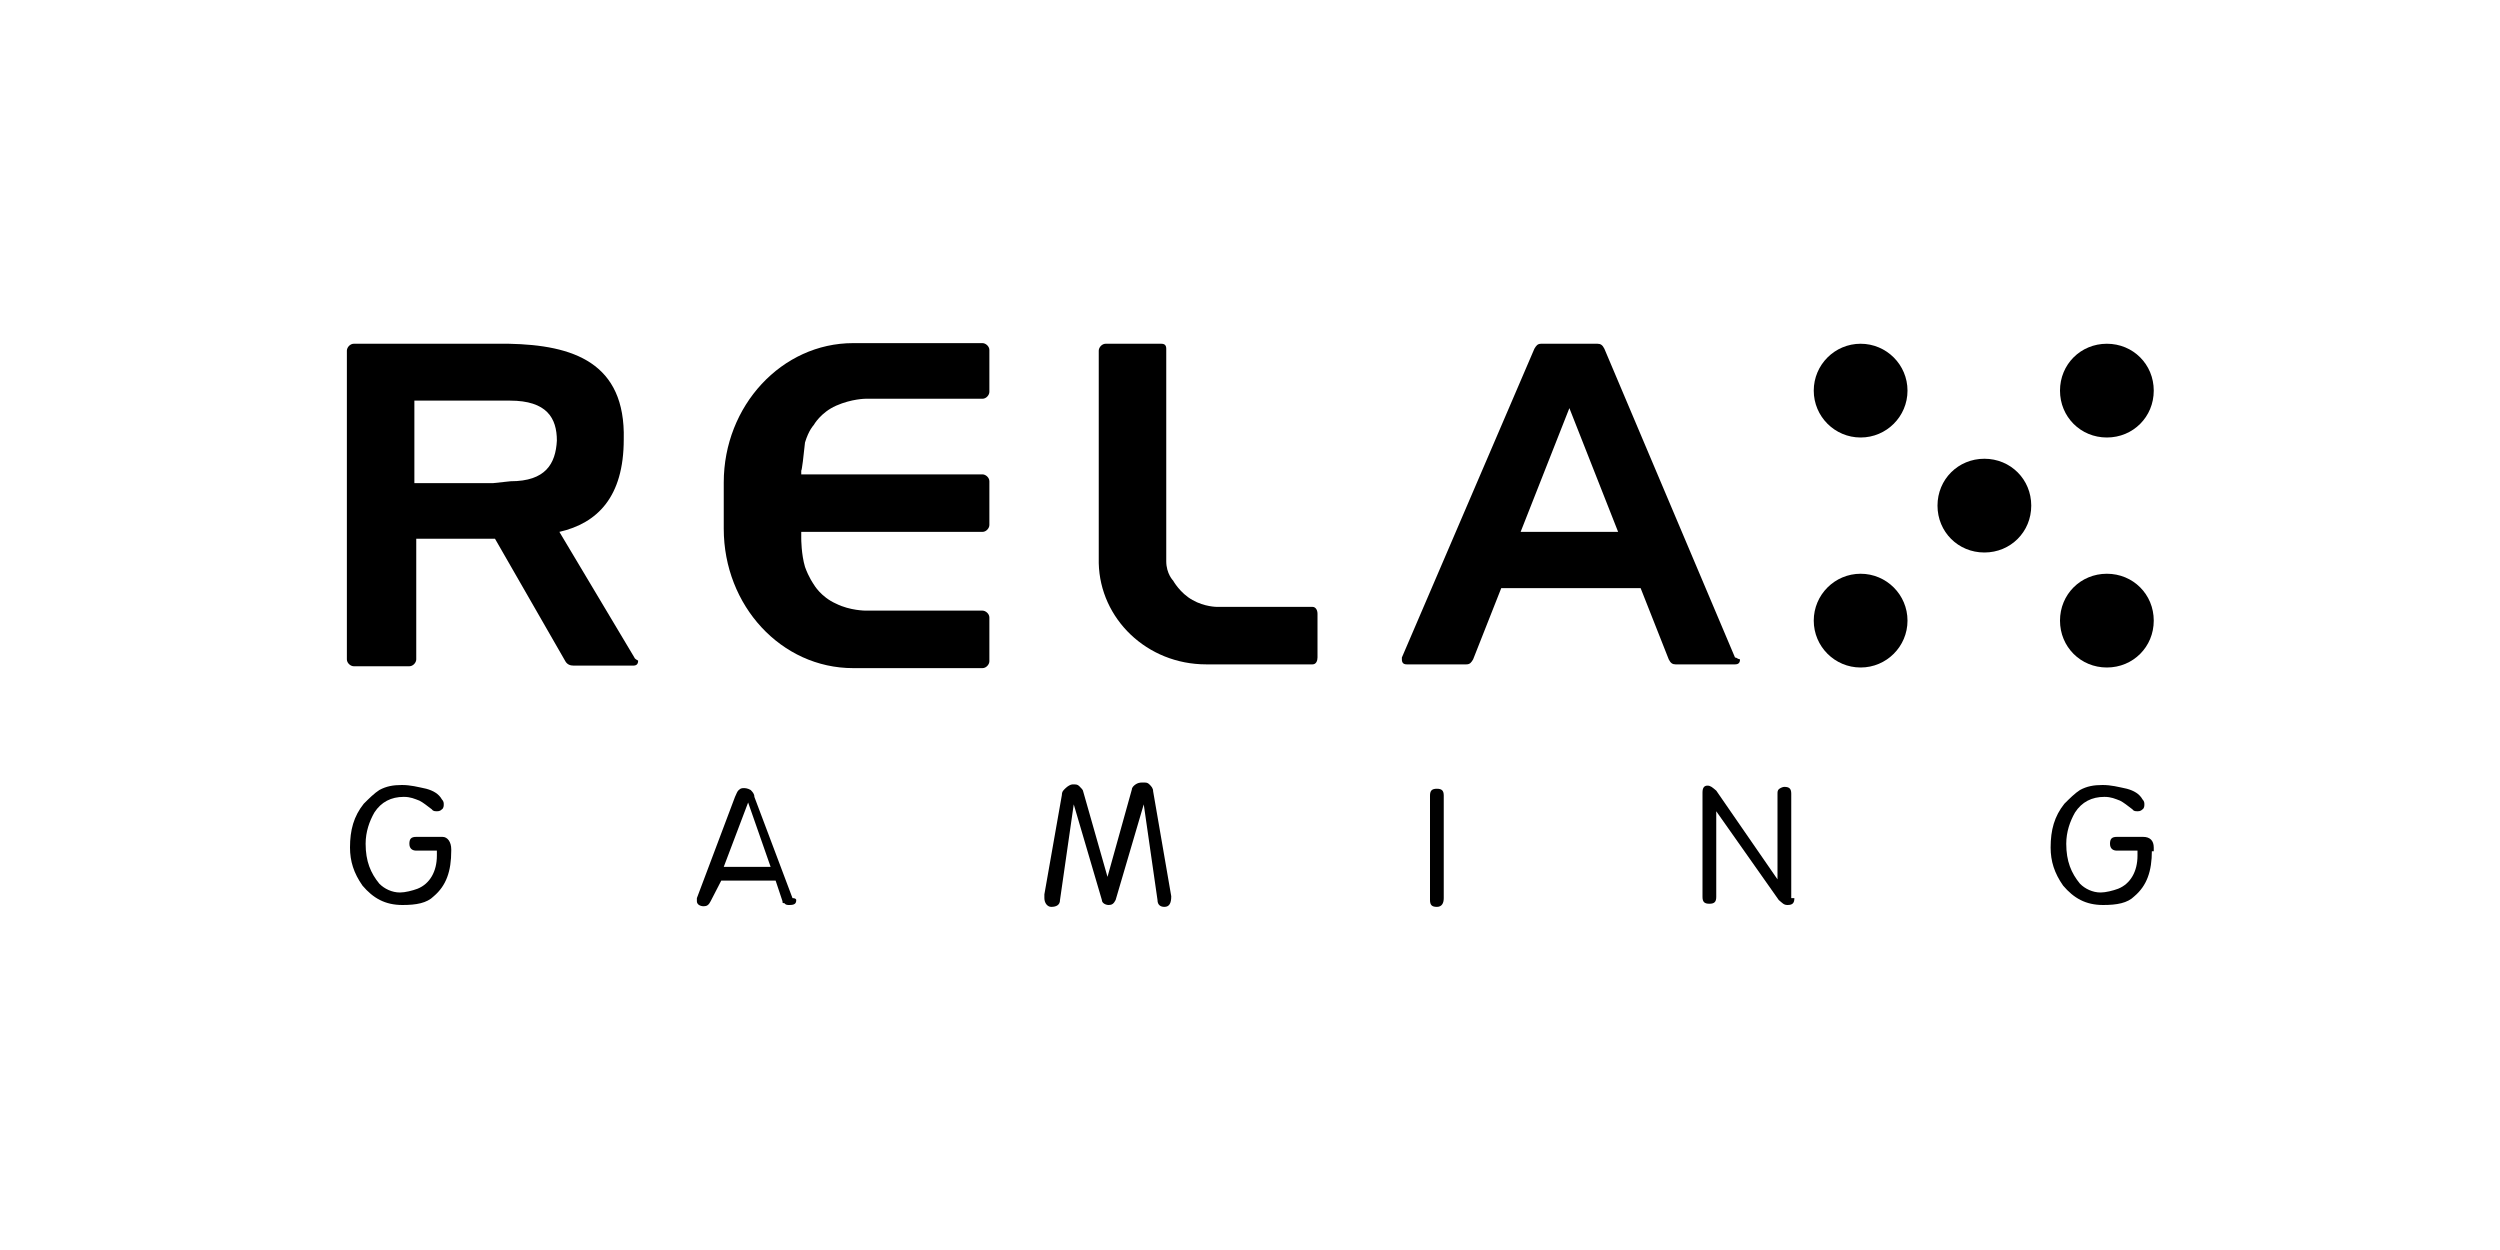
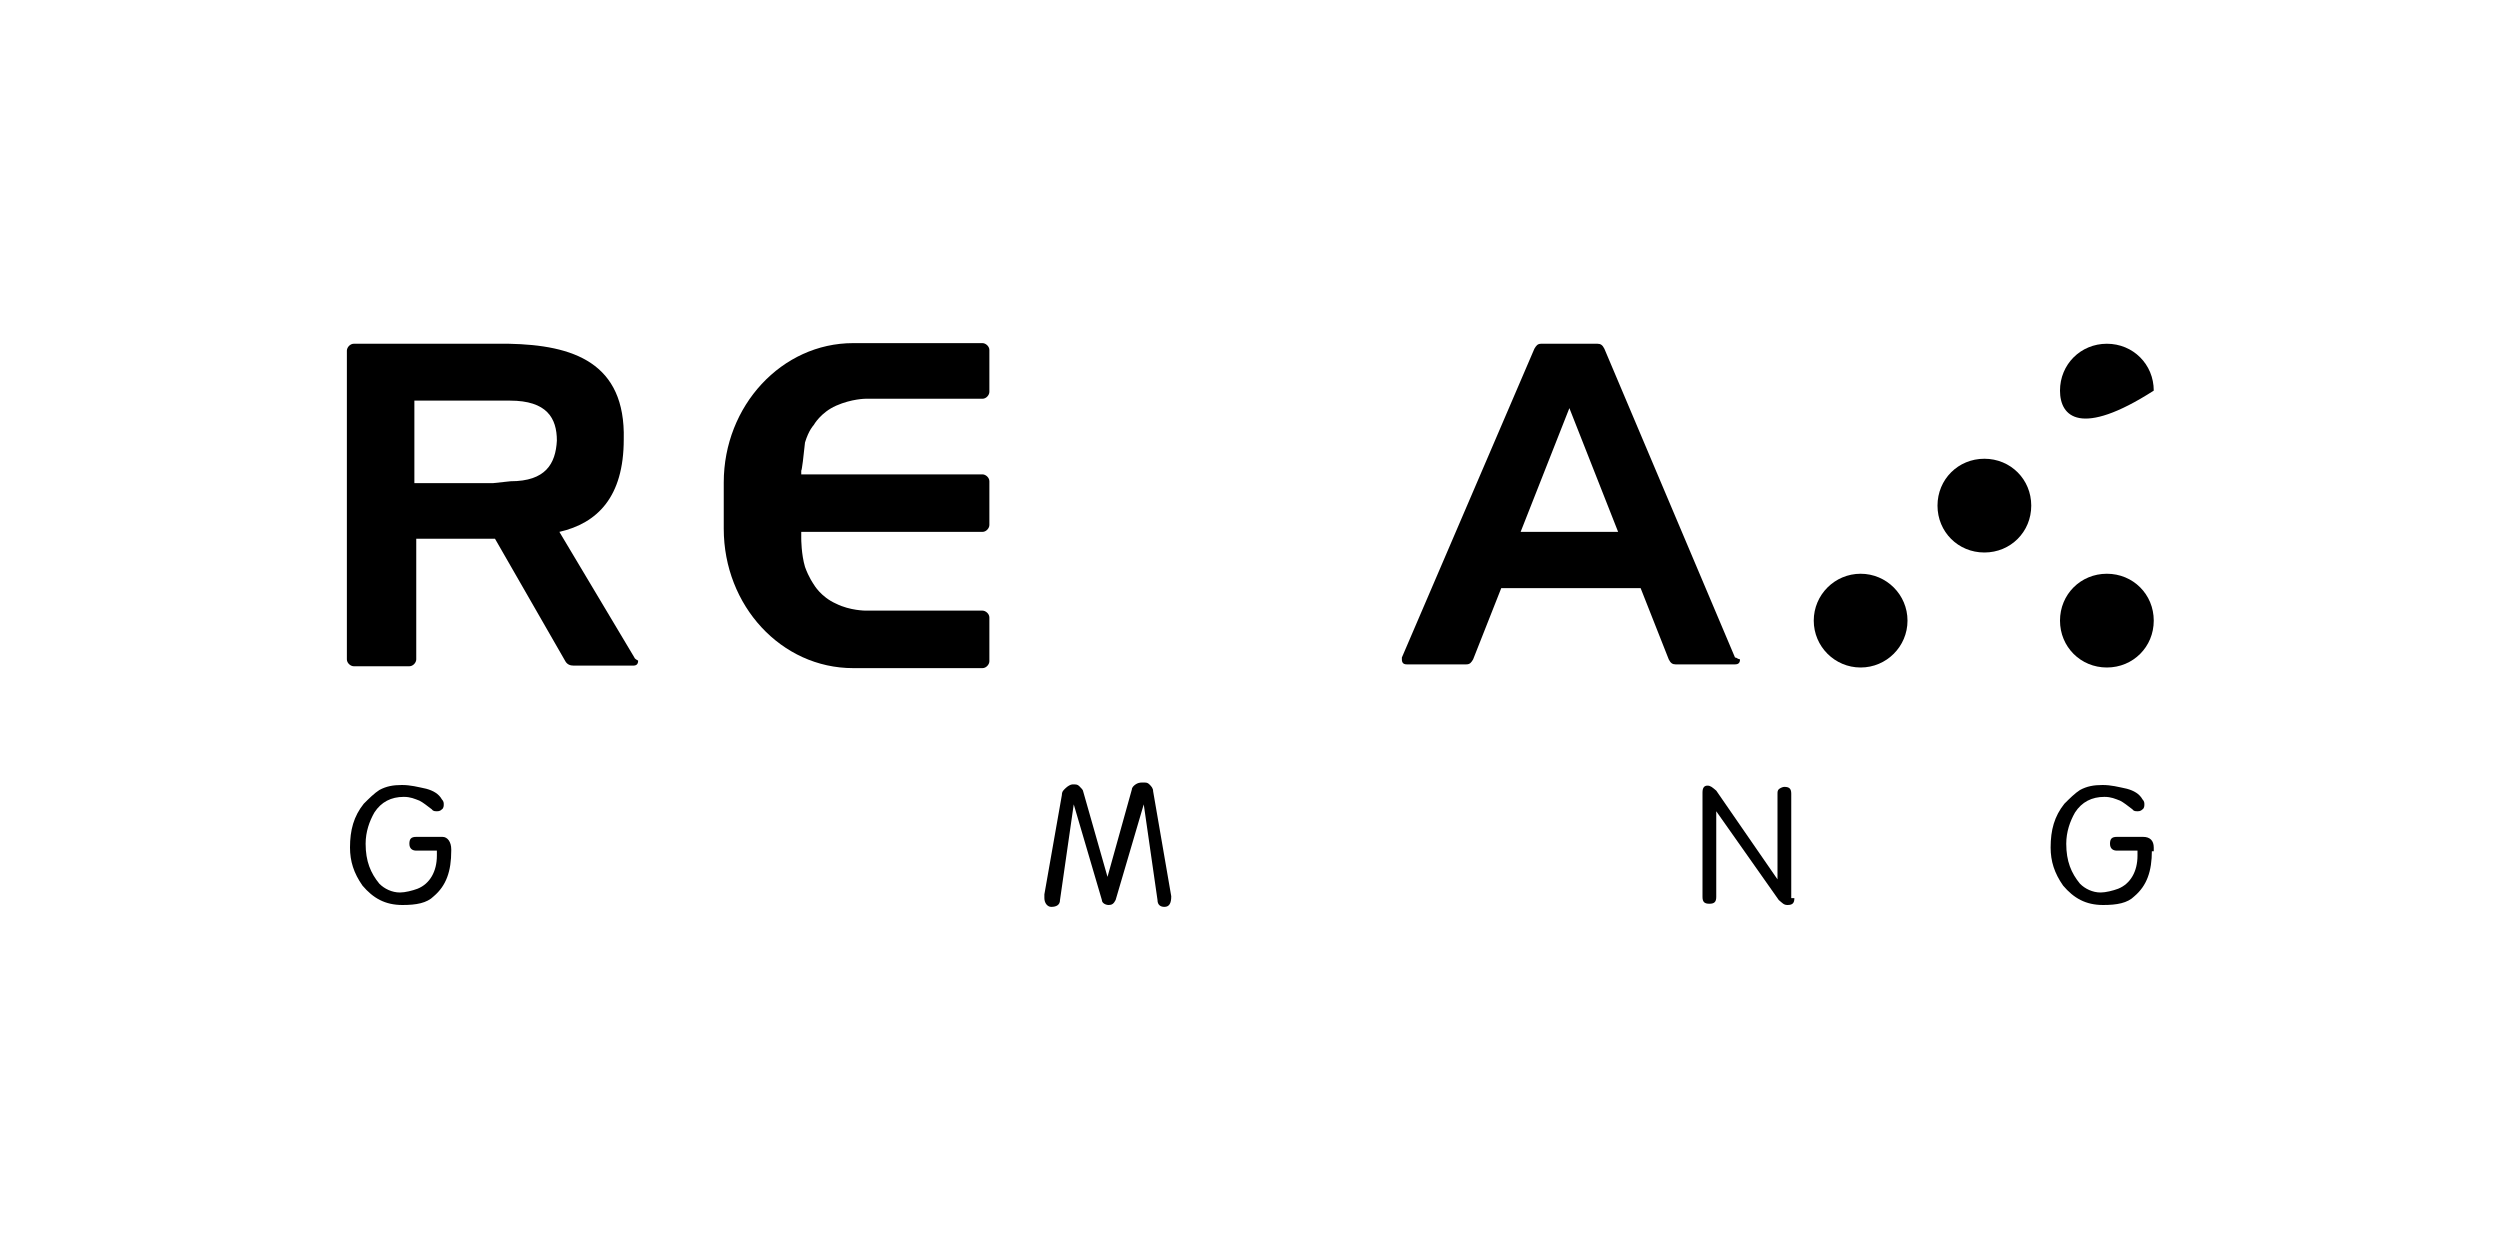
<svg xmlns="http://www.w3.org/2000/svg" width="60" height="30" viewBox="0 0 60 30" fill="none">
  <path d="M10.83 20.415C10.83 20.91 10.71 21.255 10.41 21.51C10.245 21.675 9.99 21.72 9.66 21.72C9.24 21.72 8.955 21.555 8.7 21.255C8.49 20.955 8.4 20.67 8.4 20.34C8.4 19.92 8.49 19.59 8.73 19.29C8.85 19.17 8.985 19.035 9.105 18.96C9.27 18.87 9.435 18.84 9.645 18.84C9.855 18.84 10.02 18.885 10.23 18.93C10.395 18.975 10.53 19.05 10.605 19.185C10.65 19.23 10.65 19.275 10.65 19.305C10.65 19.335 10.65 19.395 10.605 19.425C10.56 19.47 10.515 19.47 10.485 19.47C10.44 19.47 10.395 19.47 10.365 19.425C10.245 19.335 10.155 19.26 10.065 19.215C9.945 19.17 9.855 19.125 9.69 19.125C9.39 19.125 9.15 19.245 8.985 19.5C8.865 19.71 8.775 19.965 8.775 20.25C8.775 20.67 8.895 20.955 9.105 21.21C9.225 21.33 9.405 21.42 9.6 21.42C9.72 21.42 9.9 21.375 10.02 21.33C10.32 21.21 10.485 20.91 10.485 20.535V20.415H9.99C9.9 20.415 9.825 20.37 9.825 20.25C9.825 20.13 9.87 20.085 9.99 20.085H10.62C10.74 20.085 10.83 20.205 10.83 20.385V20.415Z" fill="black" />
  <path d="M51.645 20.415C51.645 20.91 51.525 21.255 51.225 21.51C51.06 21.675 50.805 21.72 50.475 21.72C50.055 21.72 49.77 21.555 49.515 21.255C49.305 20.955 49.215 20.67 49.215 20.34C49.215 19.92 49.305 19.59 49.545 19.29C49.665 19.17 49.8 19.035 49.92 18.96C50.085 18.87 50.25 18.84 50.46 18.84C50.67 18.84 50.835 18.885 51.045 18.93C51.21 18.975 51.345 19.05 51.42 19.185C51.465 19.23 51.465 19.275 51.465 19.305C51.465 19.335 51.465 19.395 51.42 19.425C51.375 19.47 51.33 19.47 51.3 19.47C51.255 19.47 51.21 19.47 51.18 19.425C51.06 19.335 50.97 19.26 50.88 19.215C50.76 19.17 50.67 19.125 50.505 19.125C50.205 19.125 49.965 19.245 49.8 19.5C49.68 19.71 49.59 19.965 49.59 20.25C49.59 20.67 49.71 20.955 49.92 21.21C50.04 21.33 50.22 21.42 50.415 21.42C50.535 21.42 50.715 21.375 50.835 21.33C51.135 21.21 51.3 20.91 51.3 20.535V20.415H50.805C50.715 20.415 50.64 20.37 50.64 20.25C50.64 20.13 50.685 20.085 50.805 20.085H51.435C51.6 20.085 51.69 20.175 51.69 20.34V20.43H51.645V20.415Z" fill="black" />
  <path d="M28.11 21.51C28.11 21.675 28.065 21.765 27.945 21.765C27.855 21.765 27.78 21.72 27.78 21.6L27.45 19.305L26.775 21.6C26.73 21.69 26.685 21.72 26.61 21.72C26.535 21.72 26.445 21.675 26.445 21.6L25.77 19.305L25.44 21.6C25.44 21.72 25.35 21.765 25.23 21.765C25.14 21.765 25.065 21.675 25.065 21.555C25.065 21.51 25.065 21.51 25.065 21.465L25.485 19.08C25.485 18.99 25.53 18.96 25.575 18.915C25.62 18.87 25.695 18.825 25.74 18.825C25.83 18.825 25.86 18.825 25.905 18.87C25.95 18.915 25.995 18.96 25.995 18.99L26.58 21.045L27.165 18.945C27.165 18.9 27.21 18.855 27.255 18.825C27.3 18.795 27.345 18.78 27.42 18.78C27.51 18.78 27.54 18.78 27.585 18.825C27.63 18.87 27.675 18.915 27.675 18.99L28.11 21.51Z" fill="black" />
-   <path d="M34.65 21.555C34.65 21.675 34.605 21.765 34.485 21.765C34.365 21.765 34.32 21.72 34.32 21.6V19.095C34.32 18.975 34.365 18.93 34.485 18.93C34.605 18.93 34.65 18.975 34.65 19.095V21.555Z" fill="black" />
  <path d="M43.065 21.555C43.065 21.675 43.02 21.72 42.9 21.72C42.81 21.72 42.78 21.675 42.69 21.6L41.19 19.47V21.525C41.19 21.645 41.145 21.69 41.025 21.69C40.905 21.69 40.86 21.645 40.86 21.525V19.02C40.86 18.9 40.905 18.855 40.98 18.855C41.055 18.855 41.1 18.9 41.19 18.975L42.66 21.105V19.05C42.66 19.005 42.66 18.96 42.705 18.93C42.75 18.9 42.795 18.885 42.825 18.885C42.945 18.885 42.99 18.93 42.99 19.05V21.555H43.065Z" fill="black" />
-   <path d="M19.11 21.6C19.11 21.69 19.065 21.72 18.945 21.72C18.9 21.72 18.855 21.72 18.825 21.675C18.78 21.675 18.78 21.675 18.78 21.63L18.615 21.135H17.31L17.055 21.63C17.01 21.72 16.965 21.75 16.89 21.75C16.8 21.75 16.725 21.705 16.725 21.63V21.6V21.555L17.64 19.125C17.685 19.035 17.685 19.005 17.73 18.96C17.775 18.915 17.82 18.915 17.85 18.915C17.88 18.915 17.94 18.915 18.015 18.96C18.06 19.005 18.105 19.05 18.105 19.125L19.02 21.555C19.11 21.555 19.11 21.6 19.11 21.6ZM18.495 20.805L17.955 19.26L17.37 20.805H18.495Z" fill="black" />
-   <path d="M44.655 10.5C45.276 10.5 45.78 9.996 45.78 9.375C45.78 8.754 45.276 8.25 44.655 8.25C44.034 8.25 43.53 8.754 43.53 9.375C43.53 9.996 44.034 10.5 44.655 10.5Z" fill="black" />
-   <path d="M51.69 9.375C51.69 10.005 51.195 10.5 50.565 10.5C49.935 10.5 49.44 10.005 49.44 9.375C49.44 8.745 49.935 8.25 50.565 8.25C51.195 8.25 51.69 8.745 51.69 9.375Z" fill="black" />
+   <path d="M51.69 9.375C49.935 10.5 49.44 10.005 49.44 9.375C49.44 8.745 49.935 8.25 50.565 8.25C51.195 8.25 51.69 8.745 51.69 9.375Z" fill="black" />
  <path d="M44.655 16.02C45.276 16.02 45.78 15.516 45.78 14.895C45.78 14.274 45.276 13.77 44.655 13.77C44.034 13.77 43.53 14.274 43.53 14.895C43.53 15.516 44.034 16.02 44.655 16.02Z" fill="black" />
  <path d="M51.69 14.895C51.69 15.525 51.195 16.02 50.565 16.02C49.935 16.02 49.44 15.525 49.44 14.895C49.44 14.265 49.935 13.77 50.565 13.77C51.195 13.77 51.69 14.265 51.69 14.895Z" fill="black" />
  <path d="M48.75 12.135C48.75 12.765 48.255 13.26 47.625 13.26C46.995 13.26 46.5 12.765 46.5 12.135C46.5 11.505 46.995 11.01 47.625 11.01C48.255 11.01 48.75 11.505 48.75 12.135Z" fill="black" />
  <path d="M41.64 15.78L38.505 8.37C38.46 8.28 38.415 8.25 38.34 8.25H37.71H37.62H36.99C36.9 8.25 36.87 8.295 36.825 8.37L33.645 15.78V15.825C33.645 15.915 33.69 15.945 33.765 15.945H35.19C35.28 15.945 35.31 15.9 35.355 15.825L36.03 14.115H39.375L40.05 15.825C40.095 15.915 40.14 15.945 40.215 15.945H41.64C41.73 15.945 41.76 15.9 41.76 15.825C41.685 15.81 41.685 15.78 41.64 15.78ZM36.495 12.765L37.665 9.795L38.835 12.765H36.495Z" fill="black" />
  <path d="M19.32 10.62C19.41 10.32 19.53 10.2 19.53 10.2C19.53 10.2 19.695 9.9 20.07 9.735C20.445 9.57 20.775 9.57 20.775 9.57H23.58C23.67 9.57 23.745 9.48 23.745 9.405V8.4C23.745 8.31 23.655 8.235 23.58 8.235H20.475C18.765 8.235 17.37 9.735 17.37 11.58V12.045V12.09V12.18V12.225V12.69C17.37 14.535 18.75 16.035 20.475 16.035H23.58C23.67 16.035 23.745 15.945 23.745 15.87V14.82C23.745 14.73 23.655 14.655 23.58 14.655H20.775C20.775 14.655 20.4 14.655 20.07 14.49C19.695 14.325 19.53 14.025 19.53 14.025C19.53 14.025 19.41 13.86 19.32 13.605C19.23 13.305 19.23 12.93 19.23 12.93V12.765H23.58C23.67 12.765 23.745 12.675 23.745 12.6V11.55C23.745 11.46 23.655 11.385 23.58 11.385H19.23V11.295C19.245 11.295 19.29 10.92 19.32 10.62Z" fill="black" />
-   <path d="M28.95 15.945H31.5C31.59 15.945 31.62 15.855 31.62 15.78V14.73C31.62 14.64 31.575 14.565 31.5 14.565H29.205C29.205 14.565 28.905 14.565 28.62 14.4C28.32 14.235 28.155 13.935 28.155 13.935C28.155 13.935 27.99 13.77 27.99 13.47C27.99 13.215 27.99 12.885 27.99 12.885V12.135V8.37C27.99 8.28 27.945 8.25 27.87 8.25H26.535C26.445 8.25 26.37 8.34 26.37 8.415C26.37 8.415 26.37 8.415 26.37 8.46V12.18V12.675V13.47V13.515C26.4 14.85 27.525 15.945 28.95 15.945Z" fill="black" />
  <path d="M15.225 15.78L13.425 12.765C14.34 12.555 14.97 11.925 14.97 10.545C15.015 8.7 13.755 8.28 12.21 8.25H11.835H8.49C8.4 8.25 8.325 8.34 8.325 8.415V15.825C8.325 15.915 8.415 15.99 8.49 15.99H9.825C9.915 15.99 9.99 15.9 9.99 15.825V12.93H11.88L13.56 15.855C13.605 15.945 13.68 15.975 13.77 15.975H15.195C15.285 15.975 15.315 15.93 15.315 15.855C15.225 15.81 15.225 15.78 15.225 15.78ZM12.255 11.55L11.835 11.595H9.945V9.615H11.865H12.24C13.125 9.615 13.365 10.035 13.365 10.575C13.335 11.13 13.095 11.55 12.255 11.55Z" fill="black" />
</svg>